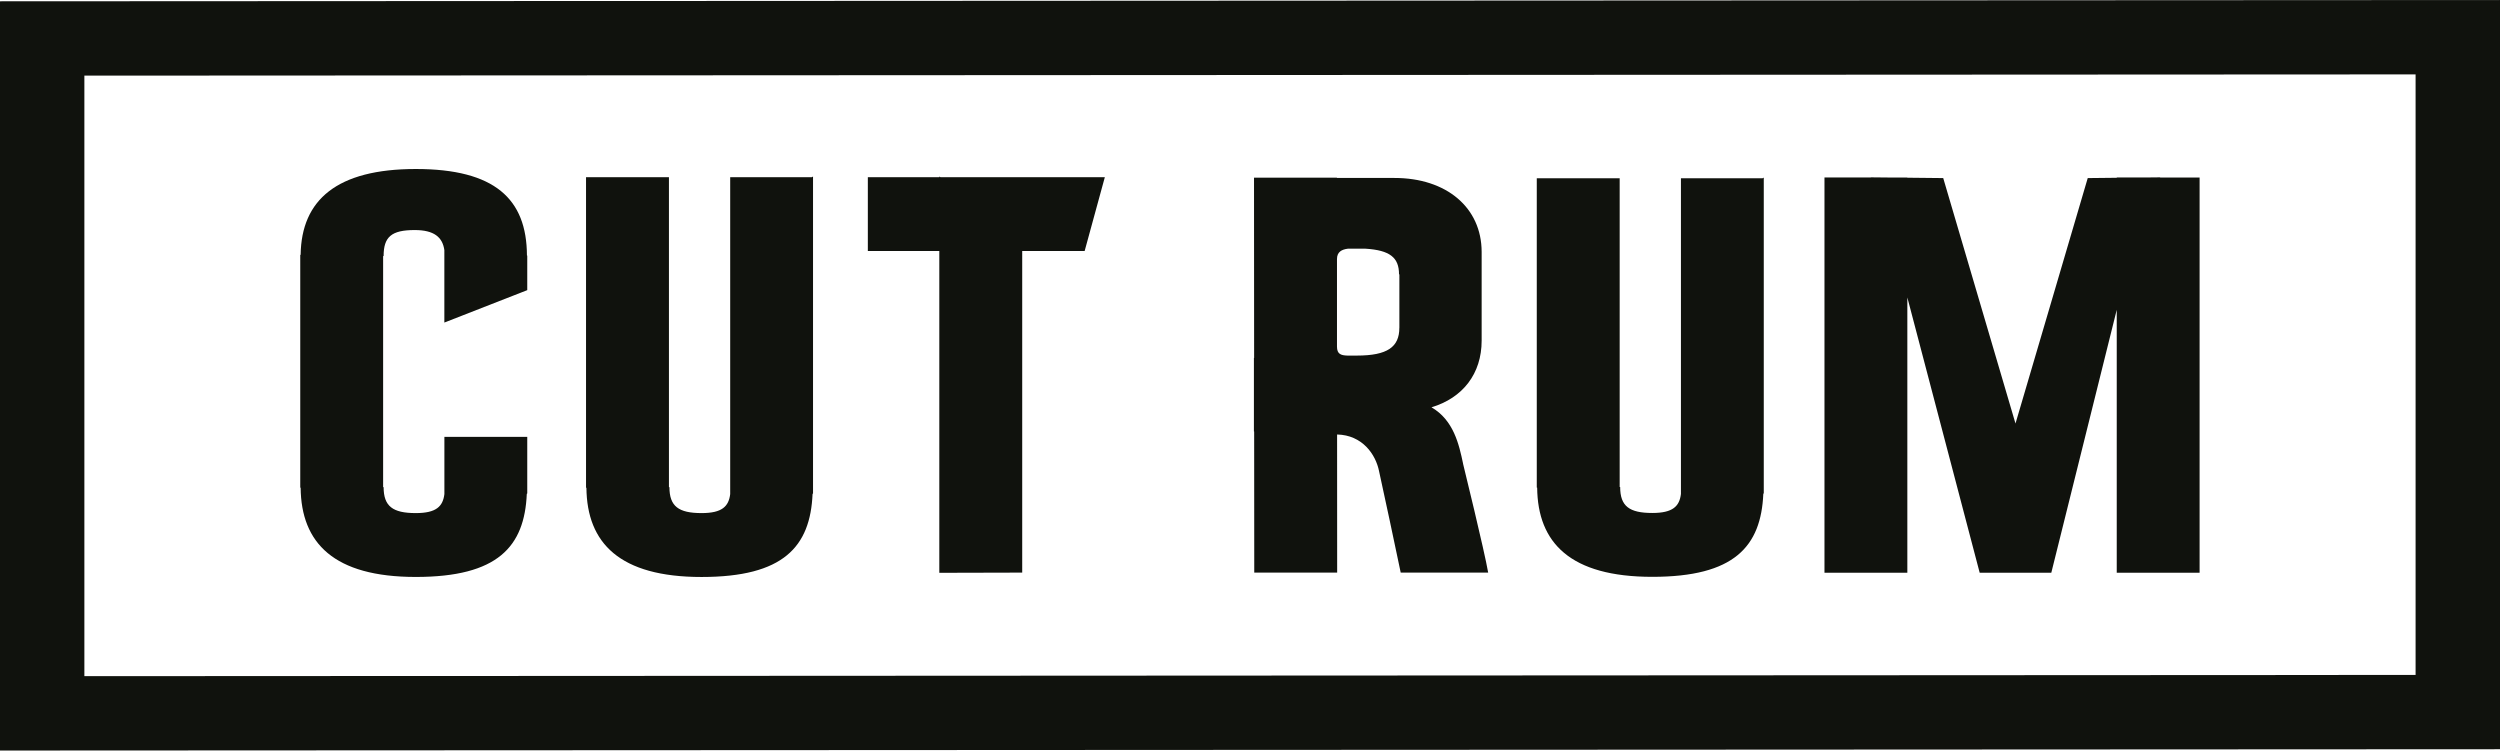
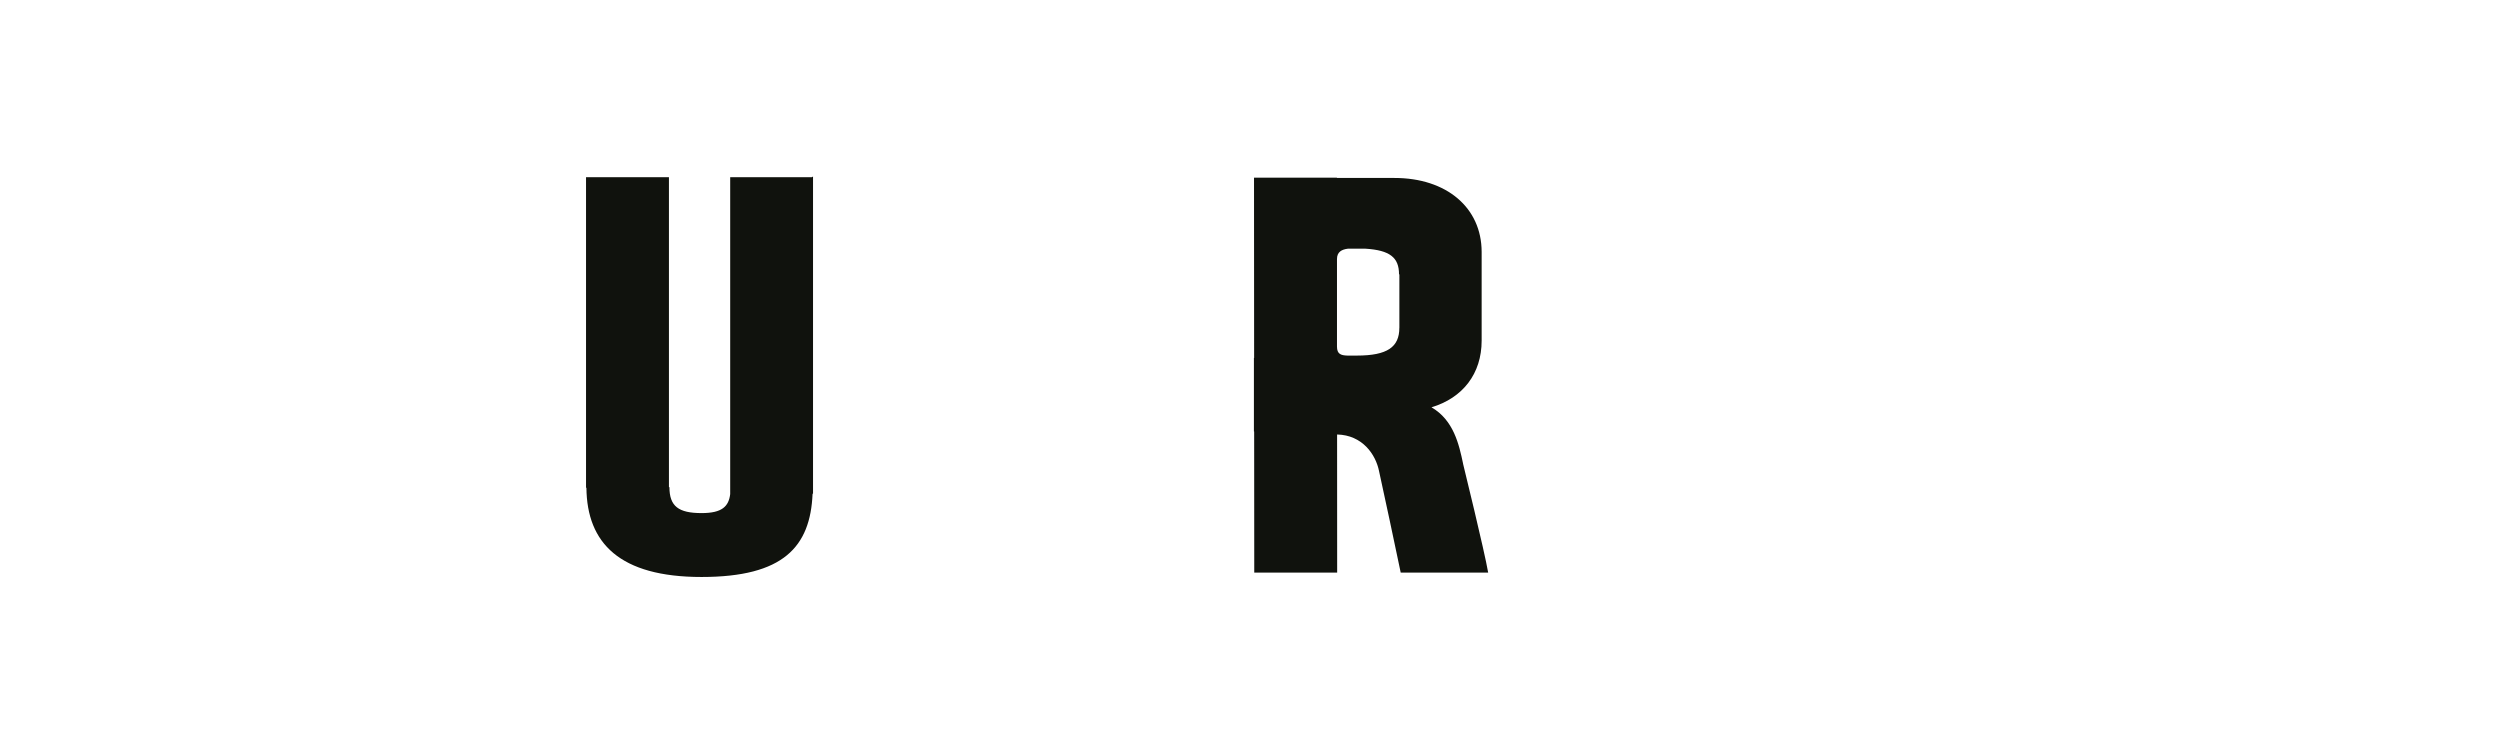
<svg xmlns="http://www.w3.org/2000/svg" width="296" height="89" viewBox="0 0 296 89" fill="none">
-   <path d="M0 88.863V0.154L296 0V88.709L0 88.863ZM9.99 8.951V80.058L286.006 79.911V8.809L9.99 8.955V8.951Z" fill="#10120D" />
-   <path d="M62.431 51.729H52.616V58.501C52.437 59.956 51.661 60.75 49.232 60.75C46.499 60.75 45.42 59.945 45.42 57.674H45.362V30.315H45.42C45.42 28.043 46.342 27.238 49.103 27.238C51.378 27.238 52.395 28.072 52.611 29.609V38.191L62.427 34.353V30.267L62.39 30.249C62.365 23.544 58.574 20.01 49.232 20.01C39.889 20.01 35.687 23.668 35.596 30.161L35.55 30.187V57.743H35.596C35.658 64.291 39.524 68.311 49.232 68.311C58.939 68.311 62.103 64.727 62.373 58.471L62.427 58.424V51.726L62.431 51.729Z" fill="#10120D" />
  <path d="M96.13 20.979H86.455V58.501C86.277 59.956 85.5 60.75 83.071 60.75C80.339 60.75 79.26 59.945 79.26 57.674H79.202V20.979H69.386V57.747H69.432C69.49 64.295 73.359 68.315 83.067 68.315C92.775 68.315 95.939 64.73 96.209 58.475L96.263 58.427V20.902L96.121 20.979H96.13Z" fill="#10120D" />
-   <path d="M255.758 21.016L255.762 20.997L254.255 21.012L250.622 21.009V21.049L247.188 21.085L238.634 50.145L230.077 21.085L225.829 21.041V21.02L223.475 21.016L221.507 20.997L221.511 21.016L216.018 21.009V67.814H225.829V35.217L234.395 67.814H242.874L250.622 36.684V67.814H260.433V21.02L255.758 21.016Z" fill="#10120D" />
-   <path d="M208.689 21.107H199.023V58.486C198.845 59.942 198.068 60.736 195.639 60.736C192.907 60.736 191.828 59.931 191.828 57.663H191.769V21.107H181.954V57.729H182C182.058 64.277 185.927 68.297 195.635 68.297C205.343 68.297 208.507 64.712 208.777 58.457L208.831 58.409V21.03L208.681 21.107H208.689Z" fill="#10120D" />
-   <path d="M111.214 20.979V20.902L111.356 20.979H130.812L128.421 29.722H121.03V67.796L111.214 67.821V29.722H102.752V20.979H111.214Z" fill="#10120D" />
  <path d="M173.23 54.901C172.749 52.615 172.109 49.747 169.489 48.225C173.189 47.113 175.427 44.256 175.427 40.327V29.821C175.418 24.586 171.271 21.067 165.096 21.071H158.291V21.034H148.475L148.488 42.379H148.463V51.089H148.492L148.504 67.796H158.32L158.312 51.444C161.289 51.51 162.887 53.782 163.286 55.812C163.39 56.185 165.682 66.965 165.844 67.796H176.199C175.767 65.257 173.226 54.905 173.226 54.905M165.682 38.816C165.682 41.084 164.274 42.101 160.649 42.101C160.579 42.101 159.603 42.101 159.537 42.101C158.756 42.079 158.299 41.915 158.299 41.037V30.677C158.295 29.817 158.876 29.532 159.595 29.444H161.667C164.561 29.627 165.644 30.49 165.644 32.477H165.686V38.816H165.682Z" fill="#10120D" />
</svg>